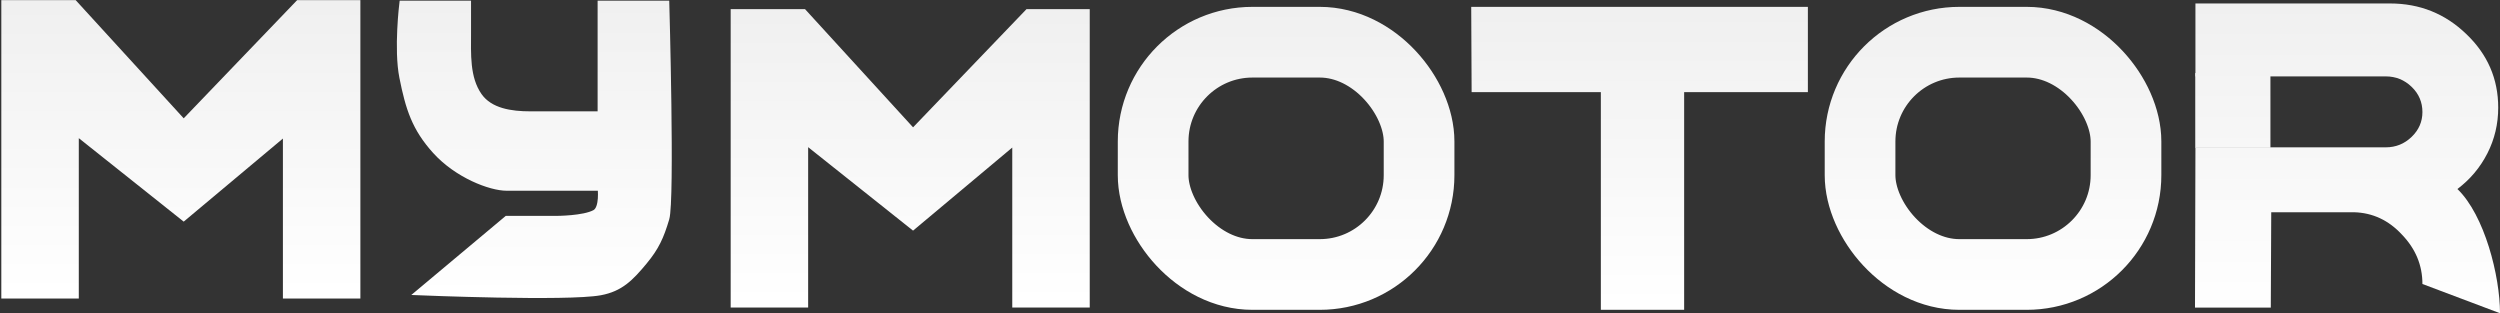
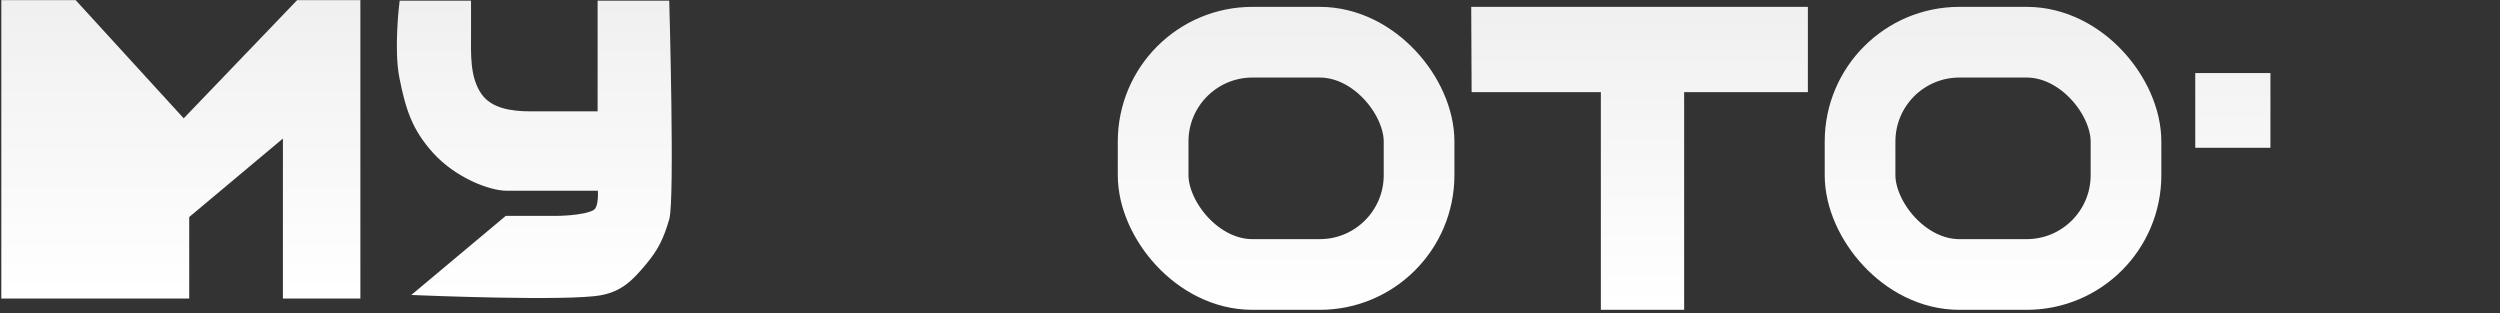
<svg xmlns="http://www.w3.org/2000/svg" width="1444" height="181" viewBox="0 0 1444 181" fill="none">
  <rect x="0" y="0" width="1444" height="181" fill="#333333" stroke="none" />
-   <path d="M42.27 169.204H4V3.307H42.27L106.053 73.083L173.025 3.307H204.916V169.204H166.646V73.083L106.053 123.829L42.27 73.083V169.204Z" fill="url(#paint0_linear_4871_12932)" stroke="url(#paint1_linear_4871_12932)" stroke-width="6.481" />
+   <path d="M42.27 169.204H4V3.307H42.27L106.053 73.083L173.025 3.307H204.916V169.204H166.646V73.083L106.053 123.829V169.204Z" fill="url(#paint0_linear_4871_12932)" stroke="url(#paint1_linear_4871_12932)" stroke-width="6.481" />
  <path d="M270.452 2H232.278C232.278 2 229.044 28.373 232.278 44.621C235.894 62.787 239.53 74.139 251.365 87.242C263.996 101.225 283.173 108.552 292.721 108.552H346.801C346.801 108.552 348.201 120.202 343.62 122.759C337.257 126.311 321.351 126.311 321.351 126.311H292.721L241.822 168.932C241.822 168.932 327.714 172.484 346.801 168.932C358.361 166.781 364.296 160.784 372.25 151.173C379.048 142.96 381.794 136.966 384.975 126.311C388.156 115.656 384.975 2 384.975 2H346.801V65.931H306.237C295.302 65.931 283.094 64.229 276.815 55.276C269.568 44.943 270.452 31.166 270.452 18.545V2Z" fill="url(#paint2_linear_4871_12932)" stroke="url(#paint3_linear_4871_12932)" stroke-width="3.241" />
-   <path d="M463.546 174.407H425.276V8.509H463.546L527.329 78.285L594.301 8.509H626.192V174.407H587.922V78.285L527.329 129.031L463.546 78.285V174.407Z" fill="url(#paint4_linear_4871_12932)" stroke="url(#paint5_linear_4871_12932)" stroke-width="6.481" />
  <rect x="666.051" y="24.378" width="153.604" height="134.16" rx="57.358" stroke="url(#paint6_linear_4871_12932)" stroke-width="40.831" />
  <path d="M927.887 49.98H853.233L853.033 7.203H1040.99V49.98H969.524V175.714H927.887V49.98Z" fill="url(#paint7_linear_4871_12932)" stroke="url(#paint8_linear_4871_12932)" stroke-width="6.481" />
  <rect x="1074.37" y="24.378" width="153.604" height="134.16" rx="57.358" stroke="url(#paint9_linear_4871_12932)" stroke-width="40.831" />
-   <path d="M1442.97 62.182C1442.97 71.595 1440.89 80.391 1436.72 88.57C1432.55 96.749 1426.78 103.615 1419.4 109.171C1435.12 124.294 1444 159.467 1444 180.917L1399.19 164.029C1399.19 153.227 1395.26 143.737 1387.4 135.558C1379.71 127.225 1370.48 122.905 1359.74 122.596H1311.87L1311.61 177.677H1267.83L1268.08 85.098H1378.02C1383.8 85.098 1388.77 83.092 1392.94 79.08C1397.11 75.067 1399.19 70.284 1399.19 64.728C1399.19 59.019 1397.11 54.158 1392.94 50.146C1388.77 46.134 1383.8 44.128 1378.02 44.128H1268.08V2H1380.43C1397.59 2 1412.26 7.864 1424.45 19.592C1436.8 31.32 1442.97 45.516 1442.97 62.182Z" fill="url(#paint10_linear_4871_12932)" />
  <path d="M1267.98 42.189H1311.4V85.356H1267.98V42.189Z" fill="url(#paint11_linear_4871_12932)" />
  <defs>
    <linearGradient id="paint0_linear_4871_12932" x1="104.458" y1="3.307" x2="104.458" y2="169.204" gradientUnits="userSpaceOnUse">
      <stop stop-color="#F0F0F0" />
      <stop offset="1" stop-color="white" />
    </linearGradient>
    <linearGradient id="paint1_linear_4871_12932" x1="104.458" y1="3.307" x2="104.458" y2="169.204" gradientUnits="userSpaceOnUse">
      <stop stop-color="#F0F0F0" />
      <stop offset="1" stop-color="white" />
    </linearGradient>
    <linearGradient id="paint2_linear_4871_12932" x1="308.615" y1="2" x2="308.615" y2="170.51" gradientUnits="userSpaceOnUse">
      <stop stop-color="#F0F0F0" />
      <stop offset="1" stop-color="white" />
    </linearGradient>
    <linearGradient id="paint3_linear_4871_12932" x1="308.615" y1="2" x2="308.615" y2="170.51" gradientUnits="userSpaceOnUse">
      <stop stop-color="#F0F0F0" />
      <stop offset="1" stop-color="white" />
    </linearGradient>
    <linearGradient id="paint4_linear_4871_12932" x1="525.734" y1="8.509" x2="525.734" y2="174.407" gradientUnits="userSpaceOnUse">
      <stop stop-color="#F0F0F0" />
      <stop offset="1" stop-color="white" />
    </linearGradient>
    <linearGradient id="paint5_linear_4871_12932" x1="525.734" y1="8.509" x2="525.734" y2="174.407" gradientUnits="userSpaceOnUse">
      <stop stop-color="#F0F0F0" />
      <stop offset="1" stop-color="white" />
    </linearGradient>
    <linearGradient id="paint6_linear_4871_12932" x1="742.853" y1="3.962" x2="742.853" y2="178.954" gradientUnits="userSpaceOnUse">
      <stop stop-color="#F0F0F0" />
      <stop offset="1" stop-color="white" />
    </linearGradient>
    <linearGradient id="paint7_linear_4871_12932" x1="947.01" y1="7.203" x2="947.01" y2="175.714" gradientUnits="userSpaceOnUse">
      <stop stop-color="#F0F0F0" />
      <stop offset="1" stop-color="white" />
    </linearGradient>
    <linearGradient id="paint8_linear_4871_12932" x1="947.01" y1="7.203" x2="947.01" y2="175.714" gradientUnits="userSpaceOnUse">
      <stop stop-color="#F0F0F0" />
      <stop offset="1" stop-color="white" />
    </linearGradient>
    <linearGradient id="paint9_linear_4871_12932" x1="1151.17" y1="3.962" x2="1151.17" y2="178.954" gradientUnits="userSpaceOnUse">
      <stop stop-color="#F0F0F0" />
      <stop offset="1" stop-color="white" />
    </linearGradient>
    <linearGradient id="paint10_linear_4871_12932" x1="1355.91" y1="2" x2="1355.91" y2="180.917" gradientUnits="userSpaceOnUse">
      <stop stop-color="#F0F0F0" />
      <stop offset="1" stop-color="white" />
    </linearGradient>
    <linearGradient id="paint11_linear_4871_12932" x1="1355.91" y1="2" x2="1355.91" y2="180.917" gradientUnits="userSpaceOnUse">
      <stop stop-color="#F0F0F0" />
      <stop offset="1" stop-color="white" />
    </linearGradient>
  </defs>
</svg>